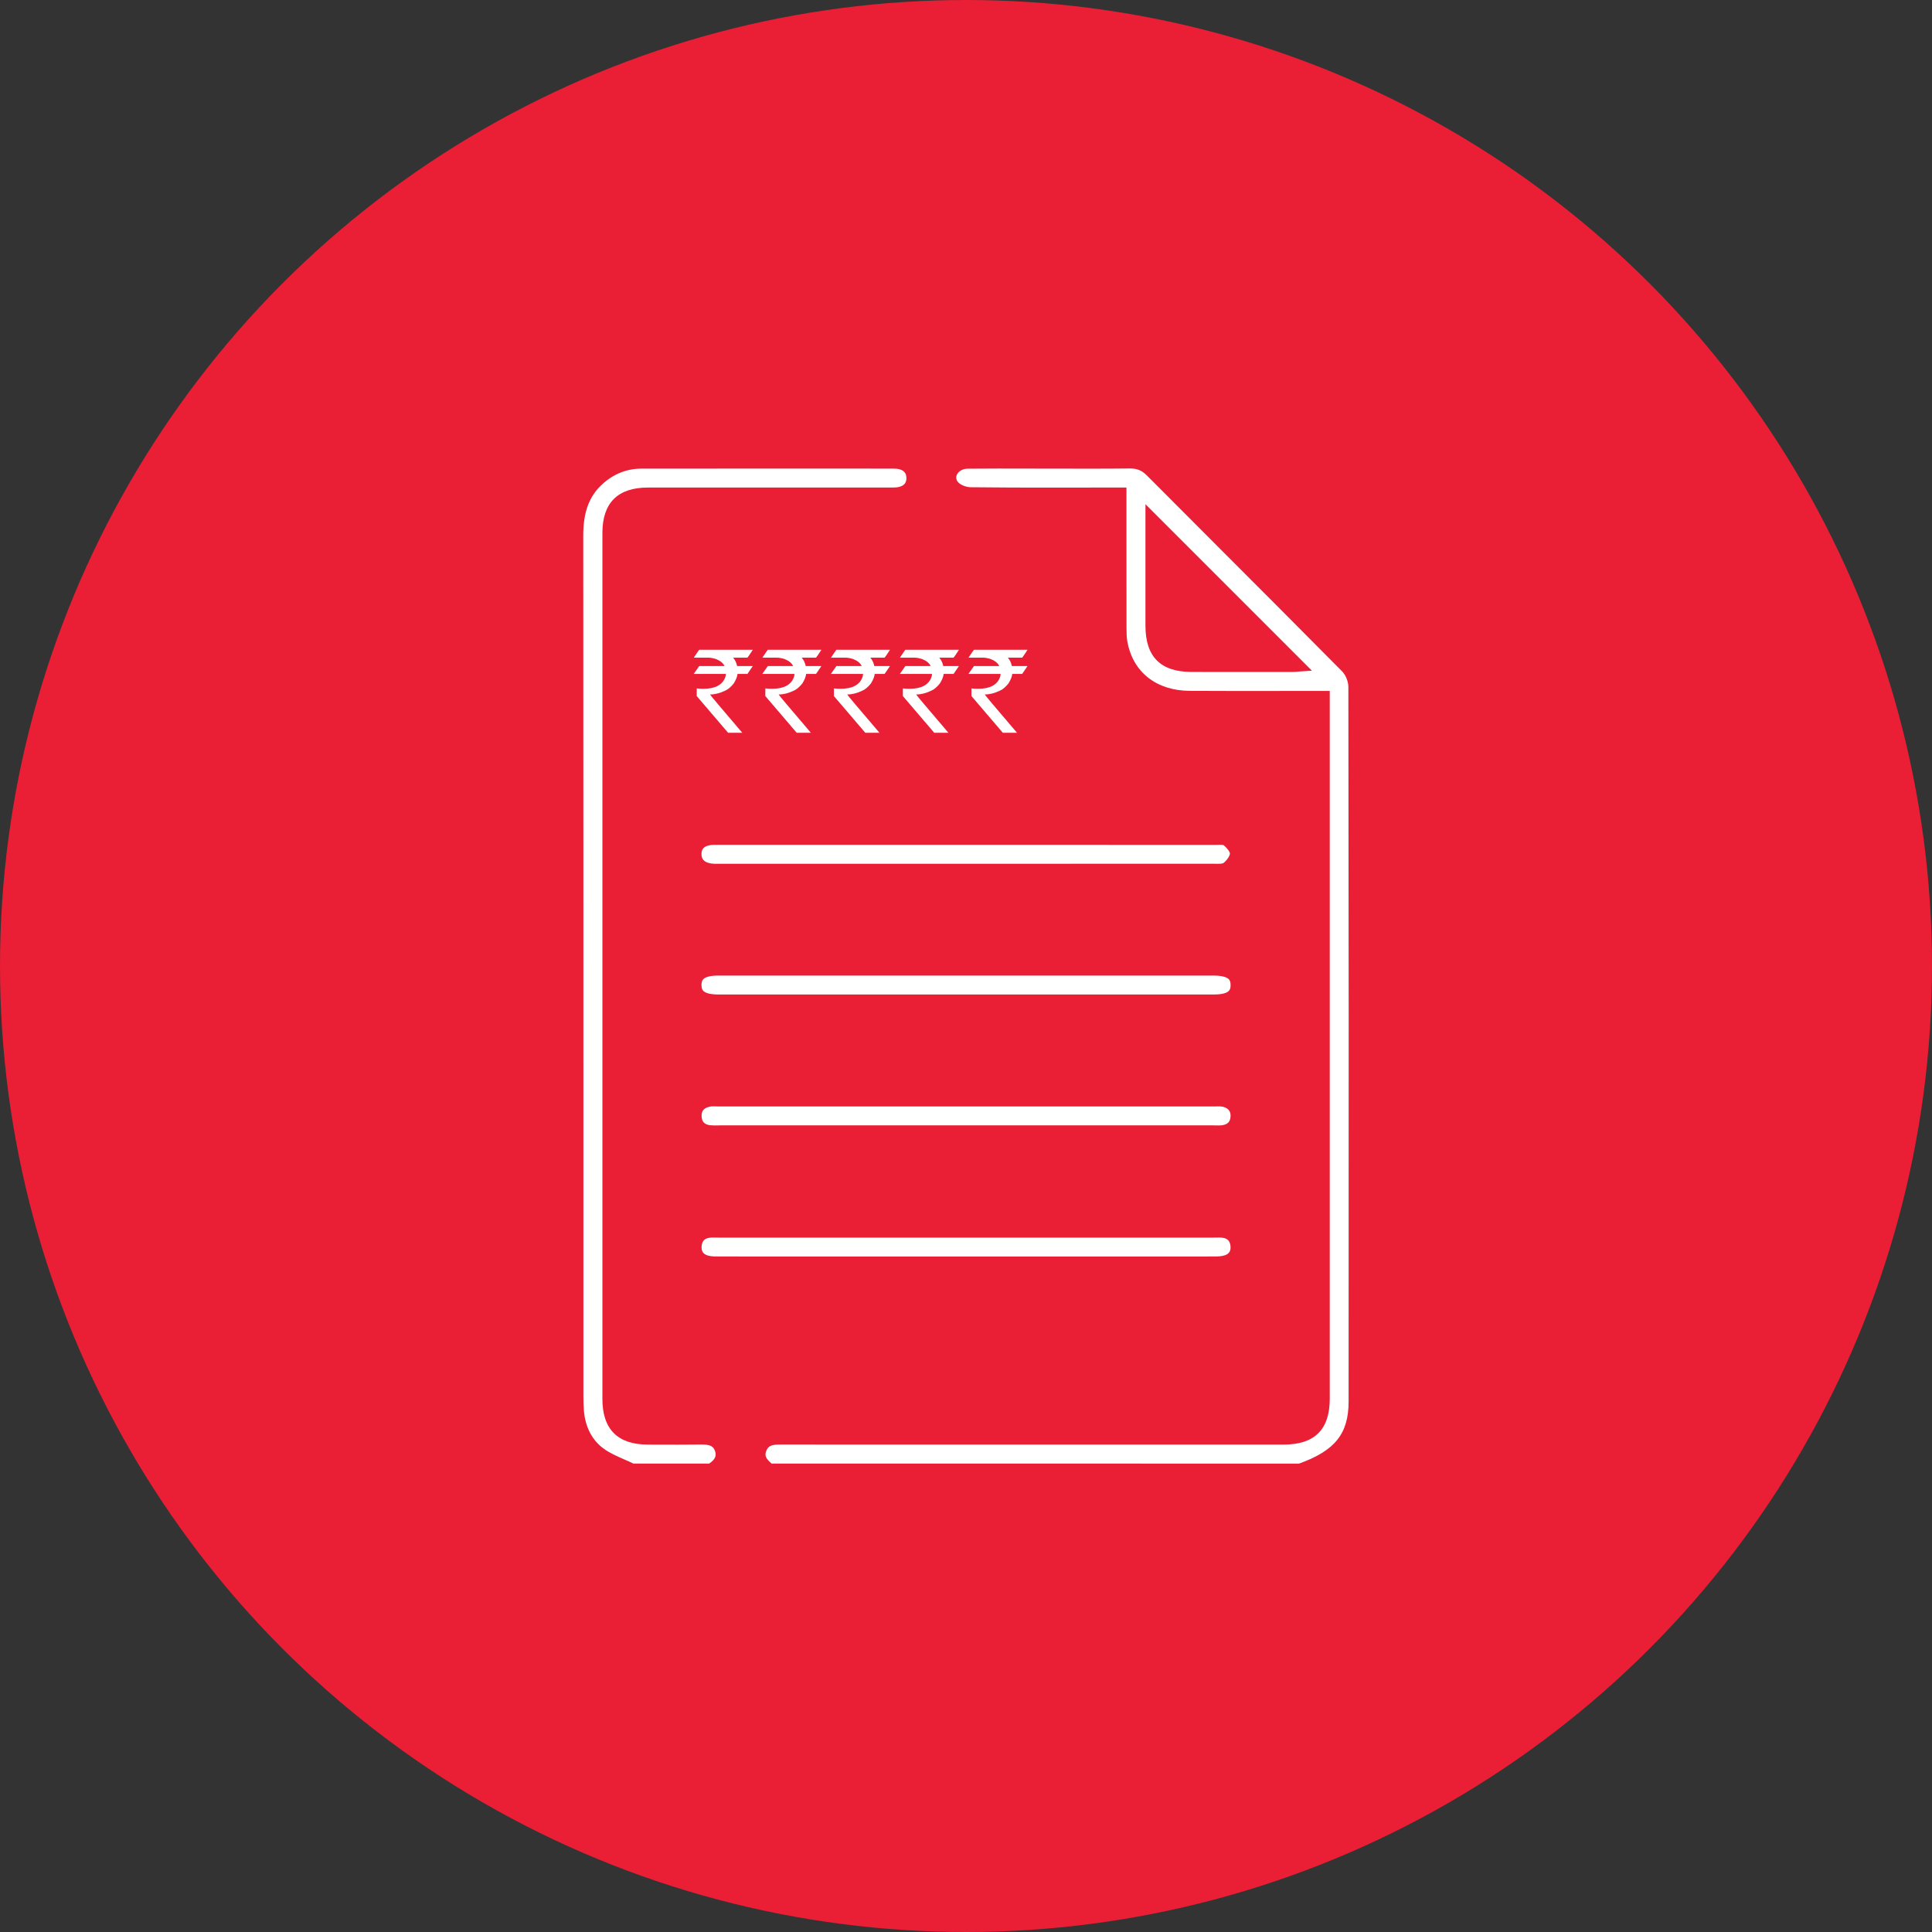
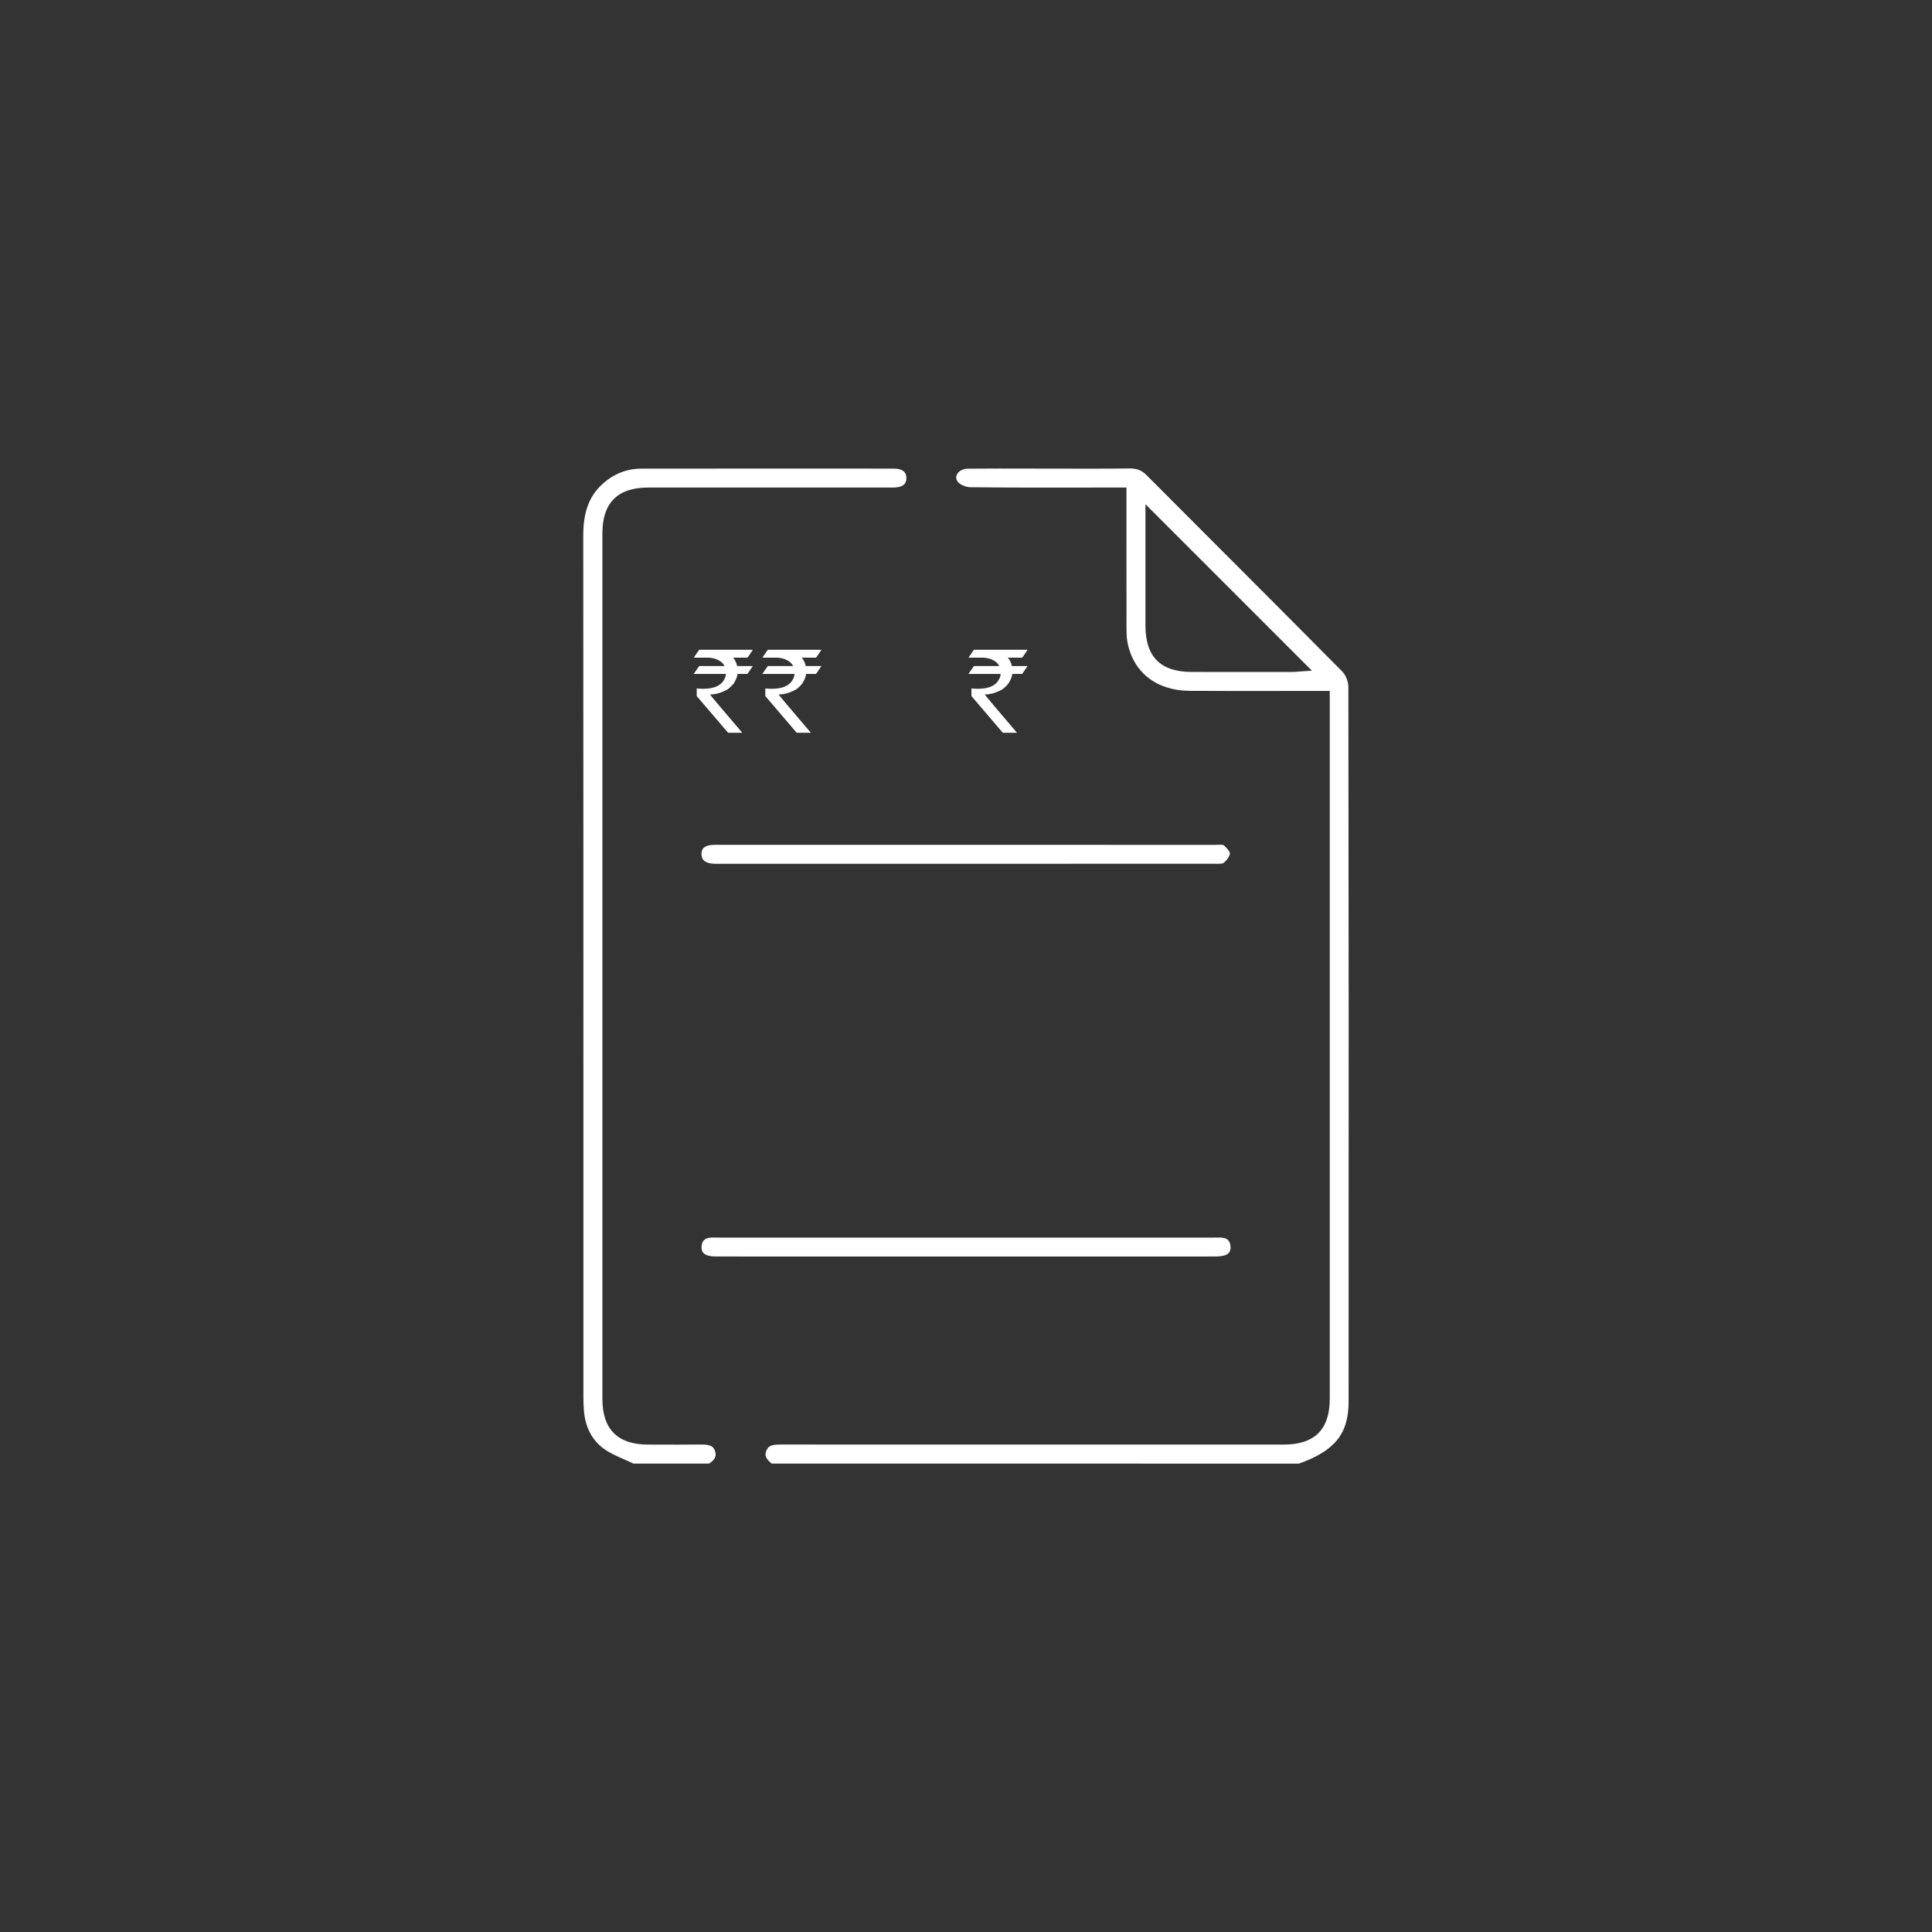
<svg xmlns="http://www.w3.org/2000/svg" id="Layer_1" viewBox="0 0 1200 1200">
  <rect x="0" y="0" width="1200" height="1200" fill="#333333" stroke="none" />
  <defs>
    <style>.cls-1{fill:#fff;}.cls-2{fill:#ea1e35;}</style>
  </defs>
-   <circle class="cls-2" cx="600" cy="600" r="600" />
  <g>
    <path class="cls-1" d="M479.24,909.04c-3.49-3.05-4.48-4.84-3.31-7.85,1.33-3.41,3.73-3.96,8.96-3.96,66.45,.03,132.87,.03,199.28,.03h113.06c19.31,0,28.7-9.32,28.7-28.48,.01-111.3,.01-222.61,0-333.91v-105.72h-11.18c-7.57,0-15.13,.01-22.7,.02-7.56,.01-15.12,.02-22.68,.02-11.76,0-21.43-.03-30.41-.09-20.75-.15-35.22-11.54-38.72-30.47-.5-2.69-.54-5.56-.55-8.51-.04-19.7-.03-39.41-.03-59.12v-28.18s-10.3,0-10.3,0c-6.74,0-13.47,0-20.21,.02-6.73,0-13.47,.02-20.2,.02-12.66,0-29.34-.03-46.16-.23-2.83-.04-6.49-1.56-7.83-3.27-1.44-1.83-1.12-3.5-.61-4.58,1.05-2.2,3.67-3.64,6.65-3.67,6.44-.07,12.89-.09,19.33-.09,4.34,0,8.68,0,13.02,.02,4.35,0,8.69,.02,13.04,.02h.32c5.19,0,10.21,.01,15.23,.02,5.03,.01,10.06,.02,15.08,.02,9.65,0,17.47-.04,24.61-.13h.28c4.33,0,7.33,1.23,10.34,4.26,15.36,15.43,30.75,30.83,46.14,46.24,24.71,24.73,50.26,50.3,75.26,75.57,2.15,2.17,3.83,6.32,3.84,9.44,.21,129.06,.26,265.97,.15,443.95-.01,20.05-8.37,30.57-30.81,38.64H479.24Zm232.22-520.43c0,19.27,9.32,28.67,28.48,28.74,8.43,.03,16.86,.04,25.29,.04,9.01,0,18.03-.01,27.04-.02h10.5c1.4-.01,2.75-.13,3.84-.23,.4-.04,.76-.07,1.08-.09l7.16-.48-103.39-103.39s0,60.94,0,75.43Z" />
    <path class="cls-1" d="M393.39,909.04c-1.9-.92-3.85-1.77-5.74-2.6-4.71-2.07-9.15-4.03-12.91-6.82-7.06-5.25-11.23-13.33-12.06-23.39-.22-2.63-.32-5.45-.32-8.86v-143.09c0-128.38,0-261.14-.09-391.71,0-14.49,3.63-24.3,11.79-31.79,7-6.42,15.19-9.69,24.35-9.7,27.08-.03,54.17-.04,81.25-.04,25.17,0,50.33,.01,75.49,.02,2.94,0,5.18,.69,6.46,1.99,.93,.94,1.39,2.27,1.37,3.96-.02,1.43-.07,5.79-8.08,5.8-25.95,.01-51.91,.02-77.85,.02h-74.62c-18.76,0-28.27,9.52-28.27,28.27-.02,179.28-.02,358.56,0,537.84,0,18.78,9.5,28.31,28.23,28.32,2.93,0,5.86,.01,8.79,.02,3.38,.01,6.75,.02,10.13,.02,4.69,0,9.38-.02,14.06-.09h.6c5.66,0,7.28,1.5,8.15,4.1,.76,2.25,.82,4.75-3.64,7.73h-47.09Z" />
-     <path class="cls-1" d="M446.47,617.7c-4.95,0-8.19-.76-9.64-2.24-.51-.52-1.18-1.48-1.12-3.8,.06-2.28,.15-5.72,10.66-5.72h307.21c6.14,0,8.63,1.23,9.64,2.27,.51,.53,1.18,1.49,1.12,3.79-.07,2.41-.15,5.71-10.66,5.71h-153.61s-153.61,0-153.61,0Z" />
    <path class="cls-1" d="M444.08,536.51c-3.28-.06-5.72-.84-7.07-2.24-.92-.96-1.34-2.24-1.3-3.93,.04-1.67,.15-5.59,8.22-5.59,27.17-.01,54.35-.01,81.52-.01h126.11c34.43,0,68.85,0,103.27,.03,.55,0,1.12-.02,1.7-.04,.52-.02,1.05-.04,1.56-.04,1.38,0,1.77,.17,1.83,.2,2.6,2.07,4.03,4.4,4.01,5.2-.04,1.57-1.88,4.29-4.01,5.94-.24,.18-1,.49-3.46,.49-.46,0-.92,0-1.37-.02-.47,0-.94-.02-1.38-.02-75.8,.04-151.59,.04-227.37,.04h-81.39c-.29,0-.58,0-.88,0Z" />
-     <path class="cls-1" d="M756.78,699.03c-.5,0-1-.01-1.49-.02-.54-.01-1.09-.02-1.63-.02H447.01c-.54,0-1.09,0-1.63,.02-.51,0-1.02,.02-1.53,.02-1.06,0-1.86-.04-2.58-.11-3.67-.39-5.36-2.12-5.49-5.6-.08-2.28,.43-5.03,5.21-5.99,.52-.11,1.14-.15,1.99-.15,.45,0,.89,.01,1.34,.02,.5,.01,1.01,.03,1.5,.03h135.13c57.78,0,115.56,0,173.34,0,.48,0,.96-.01,1.44-.02,.44,0,.88-.02,1.31-.02,.75,0,1.71,.03,2.52,.23,4.42,1.11,4.83,3.91,4.75,5.92-.13,3.29-1.69,5.01-5.09,5.55-.66,.11-1.41,.15-2.44,.15Z" />
    <path class="cls-1" d="M595.29,780.46c-49.86,0-99.71,0-149.57-.03-2.02,0-4.34-.05-6.21-.64-2.86-.91-4.04-2.8-3.71-5.97,.32-3.09,1.87-4.65,5.01-5.04,.71-.09,1.49-.13,2.54-.13,.51,0,1.01,0,1.52,.02,.54,0,1.09,.02,1.63,.02h307.24c.55,0,1.08,0,1.61-.02,.49,0,.99-.02,1.48-.02,1.06,0,1.85,.04,2.55,.14,2.94,.4,4.44,1.86,4.85,4.71,.61,4.23-1.63,5.53-3.37,6.15-1.93,.68-4.35,.78-6.68,.78-52.96,.02-105.93,.03-158.89,.03Z" />
    <g>
      <path class="cls-1" d="M434.33,403.58h33.22v.07c-1.96,3.02-3.06,4.63-3.31,4.83h-8.88c1.22,1.43,2.05,3.17,2.49,5.21h9.46c.11,.02,.17,.07,.17,.14-2.12,3.18-3.2,4.77-3.25,4.77h-6.15c-.14,1.63-.92,3.6-2.35,5.91-1.89,2.33-3.7,3.83-5.42,4.52-3.22,1.54-6.31,2.31-9.26,2.31v.07c0,.23,6.67,8.14,19.99,23.72h-8.81c-12.98-15.13-19.48-22.72-19.48-22.79v-4.59l.07-.17c1.15,.16,2.5,.24,4.04,.24,7.27,0,11.8-2.36,13.57-7.08,.28-.69,.41-1.4,.41-2.14h-19.75c-.09,0-.14-.05-.14-.14,2.19-3.18,3.3-4.77,3.35-4.77h15.68v-.07c-.9-1.82-2.64-3.23-5.21-4.25-1.84-.6-3.5-.9-4.97-.9h-8.77v-.17c2.12-3.15,3.21-4.73,3.28-4.73Z" />
      <path class="cls-1" d="M476.94,403.58h33.22v.07c-1.96,3.02-3.06,4.63-3.31,4.83h-8.88c1.22,1.43,2.05,3.17,2.49,5.21h9.46c.11,.02,.17,.07,.17,.14-2.12,3.18-3.2,4.77-3.25,4.77h-6.15c-.14,1.63-.92,3.6-2.35,5.91-1.89,2.33-3.7,3.83-5.42,4.52-3.22,1.54-6.31,2.31-9.26,2.31v.07c0,.23,6.67,8.14,19.99,23.72h-8.81c-12.98-15.13-19.48-22.72-19.48-22.79v-4.59l.07-.17c1.15,.16,2.5,.24,4.04,.24,7.27,0,11.8-2.36,13.57-7.08,.28-.69,.41-1.4,.41-2.14h-19.75c-.09,0-.14-.05-.14-.14,2.19-3.18,3.3-4.77,3.35-4.77h15.68v-.07c-.9-1.82-2.64-3.23-5.21-4.25-1.84-.6-3.5-.9-4.97-.9h-8.77v-.17c2.12-3.15,3.21-4.73,3.28-4.73Z" />
-       <path class="cls-1" d="M519.54,403.58h33.22v.07c-1.96,3.02-3.06,4.63-3.31,4.83h-8.88c1.22,1.43,2.05,3.17,2.49,5.21h9.46c.11,.02,.17,.07,.17,.14-2.12,3.18-3.2,4.77-3.25,4.77h-6.15c-.14,1.63-.92,3.6-2.35,5.91-1.89,2.33-3.7,3.83-5.42,4.52-3.22,1.54-6.31,2.31-9.26,2.31v.07c0,.23,6.67,8.14,19.99,23.72h-8.81c-12.98-15.13-19.48-22.72-19.48-22.79v-4.59l.07-.17c1.15,.16,2.5,.24,4.04,.24,7.27,0,11.8-2.36,13.57-7.08,.28-.69,.41-1.4,.41-2.14h-19.75c-.09,0-.14-.05-.14-.14,2.19-3.18,3.3-4.77,3.35-4.77h15.68v-.07c-.9-1.82-2.64-3.23-5.21-4.25-1.84-.6-3.5-.9-4.97-.9h-8.77v-.17c2.12-3.15,3.21-4.73,3.28-4.73Z" />
-       <path class="cls-1" d="M562.37,403.58h33.22v.07c-1.96,3.02-3.06,4.63-3.31,4.83h-8.88c1.22,1.43,2.05,3.17,2.49,5.21h9.46c.11,.02,.17,.07,.17,.14-2.12,3.18-3.2,4.77-3.25,4.77h-6.15c-.14,1.63-.92,3.6-2.35,5.91-1.89,2.33-3.7,3.83-5.42,4.52-3.22,1.54-6.31,2.31-9.26,2.31v.07c0,.23,6.67,8.14,19.99,23.72h-8.81c-12.98-15.13-19.48-22.72-19.48-22.79v-4.59l.07-.17c1.15,.16,2.5,.24,4.04,.24,7.27,0,11.8-2.36,13.57-7.08,.28-.69,.41-1.4,.41-2.14h-19.75c-.09,0-.14-.05-.14-.14,2.19-3.18,3.3-4.77,3.35-4.77h15.68v-.07c-.9-1.82-2.64-3.23-5.21-4.25-1.84-.6-3.5-.9-4.97-.9h-8.77v-.17c2.12-3.15,3.21-4.73,3.28-4.73Z" />
      <path class="cls-1" d="M604.97,403.58h33.22v.07c-1.96,3.02-3.06,4.63-3.31,4.83h-8.88c1.22,1.43,2.05,3.17,2.49,5.21h9.46c.11,.02,.17,.07,.17,.14-2.12,3.18-3.2,4.77-3.25,4.77h-6.15c-.14,1.63-.92,3.6-2.35,5.91-1.89,2.33-3.7,3.83-5.42,4.52-3.22,1.54-6.31,2.31-9.26,2.31v.07c0,.23,6.67,8.14,19.99,23.72h-8.81c-12.98-15.13-19.48-22.72-19.48-22.79v-4.59l.07-.17c1.15,.16,2.5,.24,4.04,.24,7.27,0,11.8-2.36,13.57-7.08,.28-.69,.41-1.4,.41-2.14h-19.75c-.09,0-.14-.05-.14-.14,2.19-3.18,3.3-4.77,3.35-4.77h15.68v-.07c-.9-1.82-2.64-3.23-5.21-4.25-1.84-.6-3.5-.9-4.97-.9h-8.77v-.17c2.12-3.15,3.21-4.73,3.28-4.73Z" />
    </g>
  </g>
</svg>